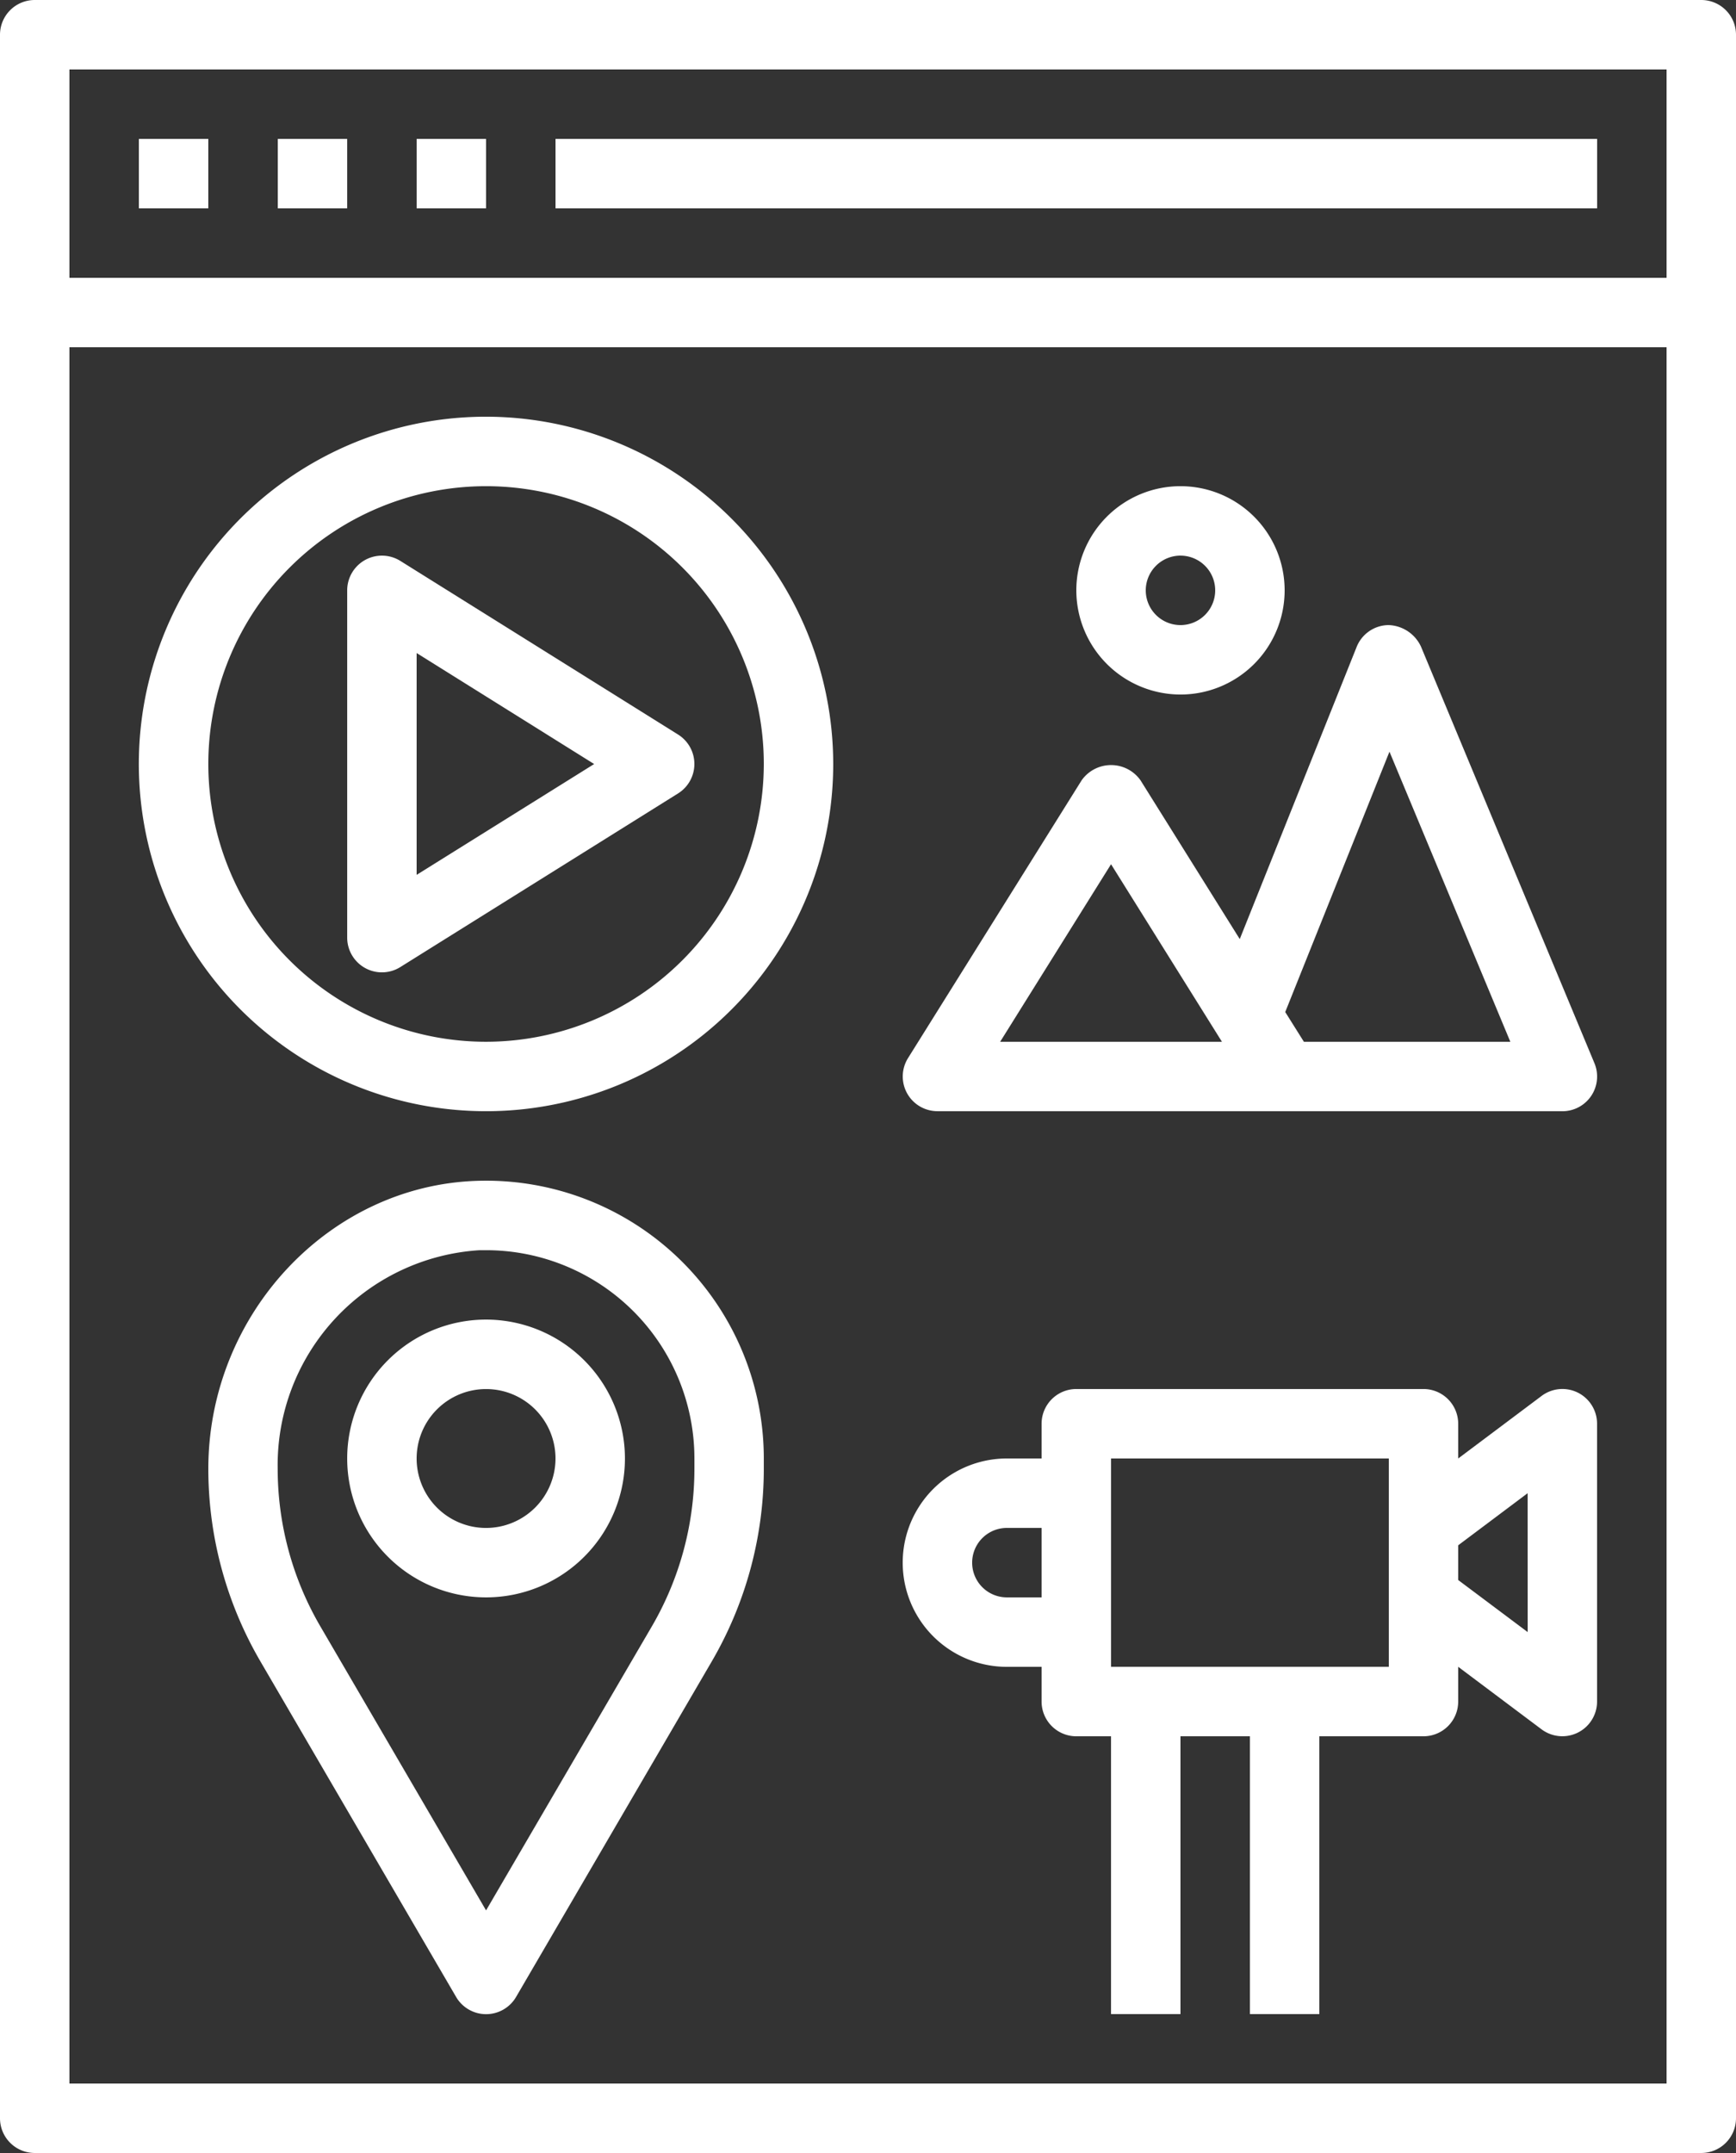
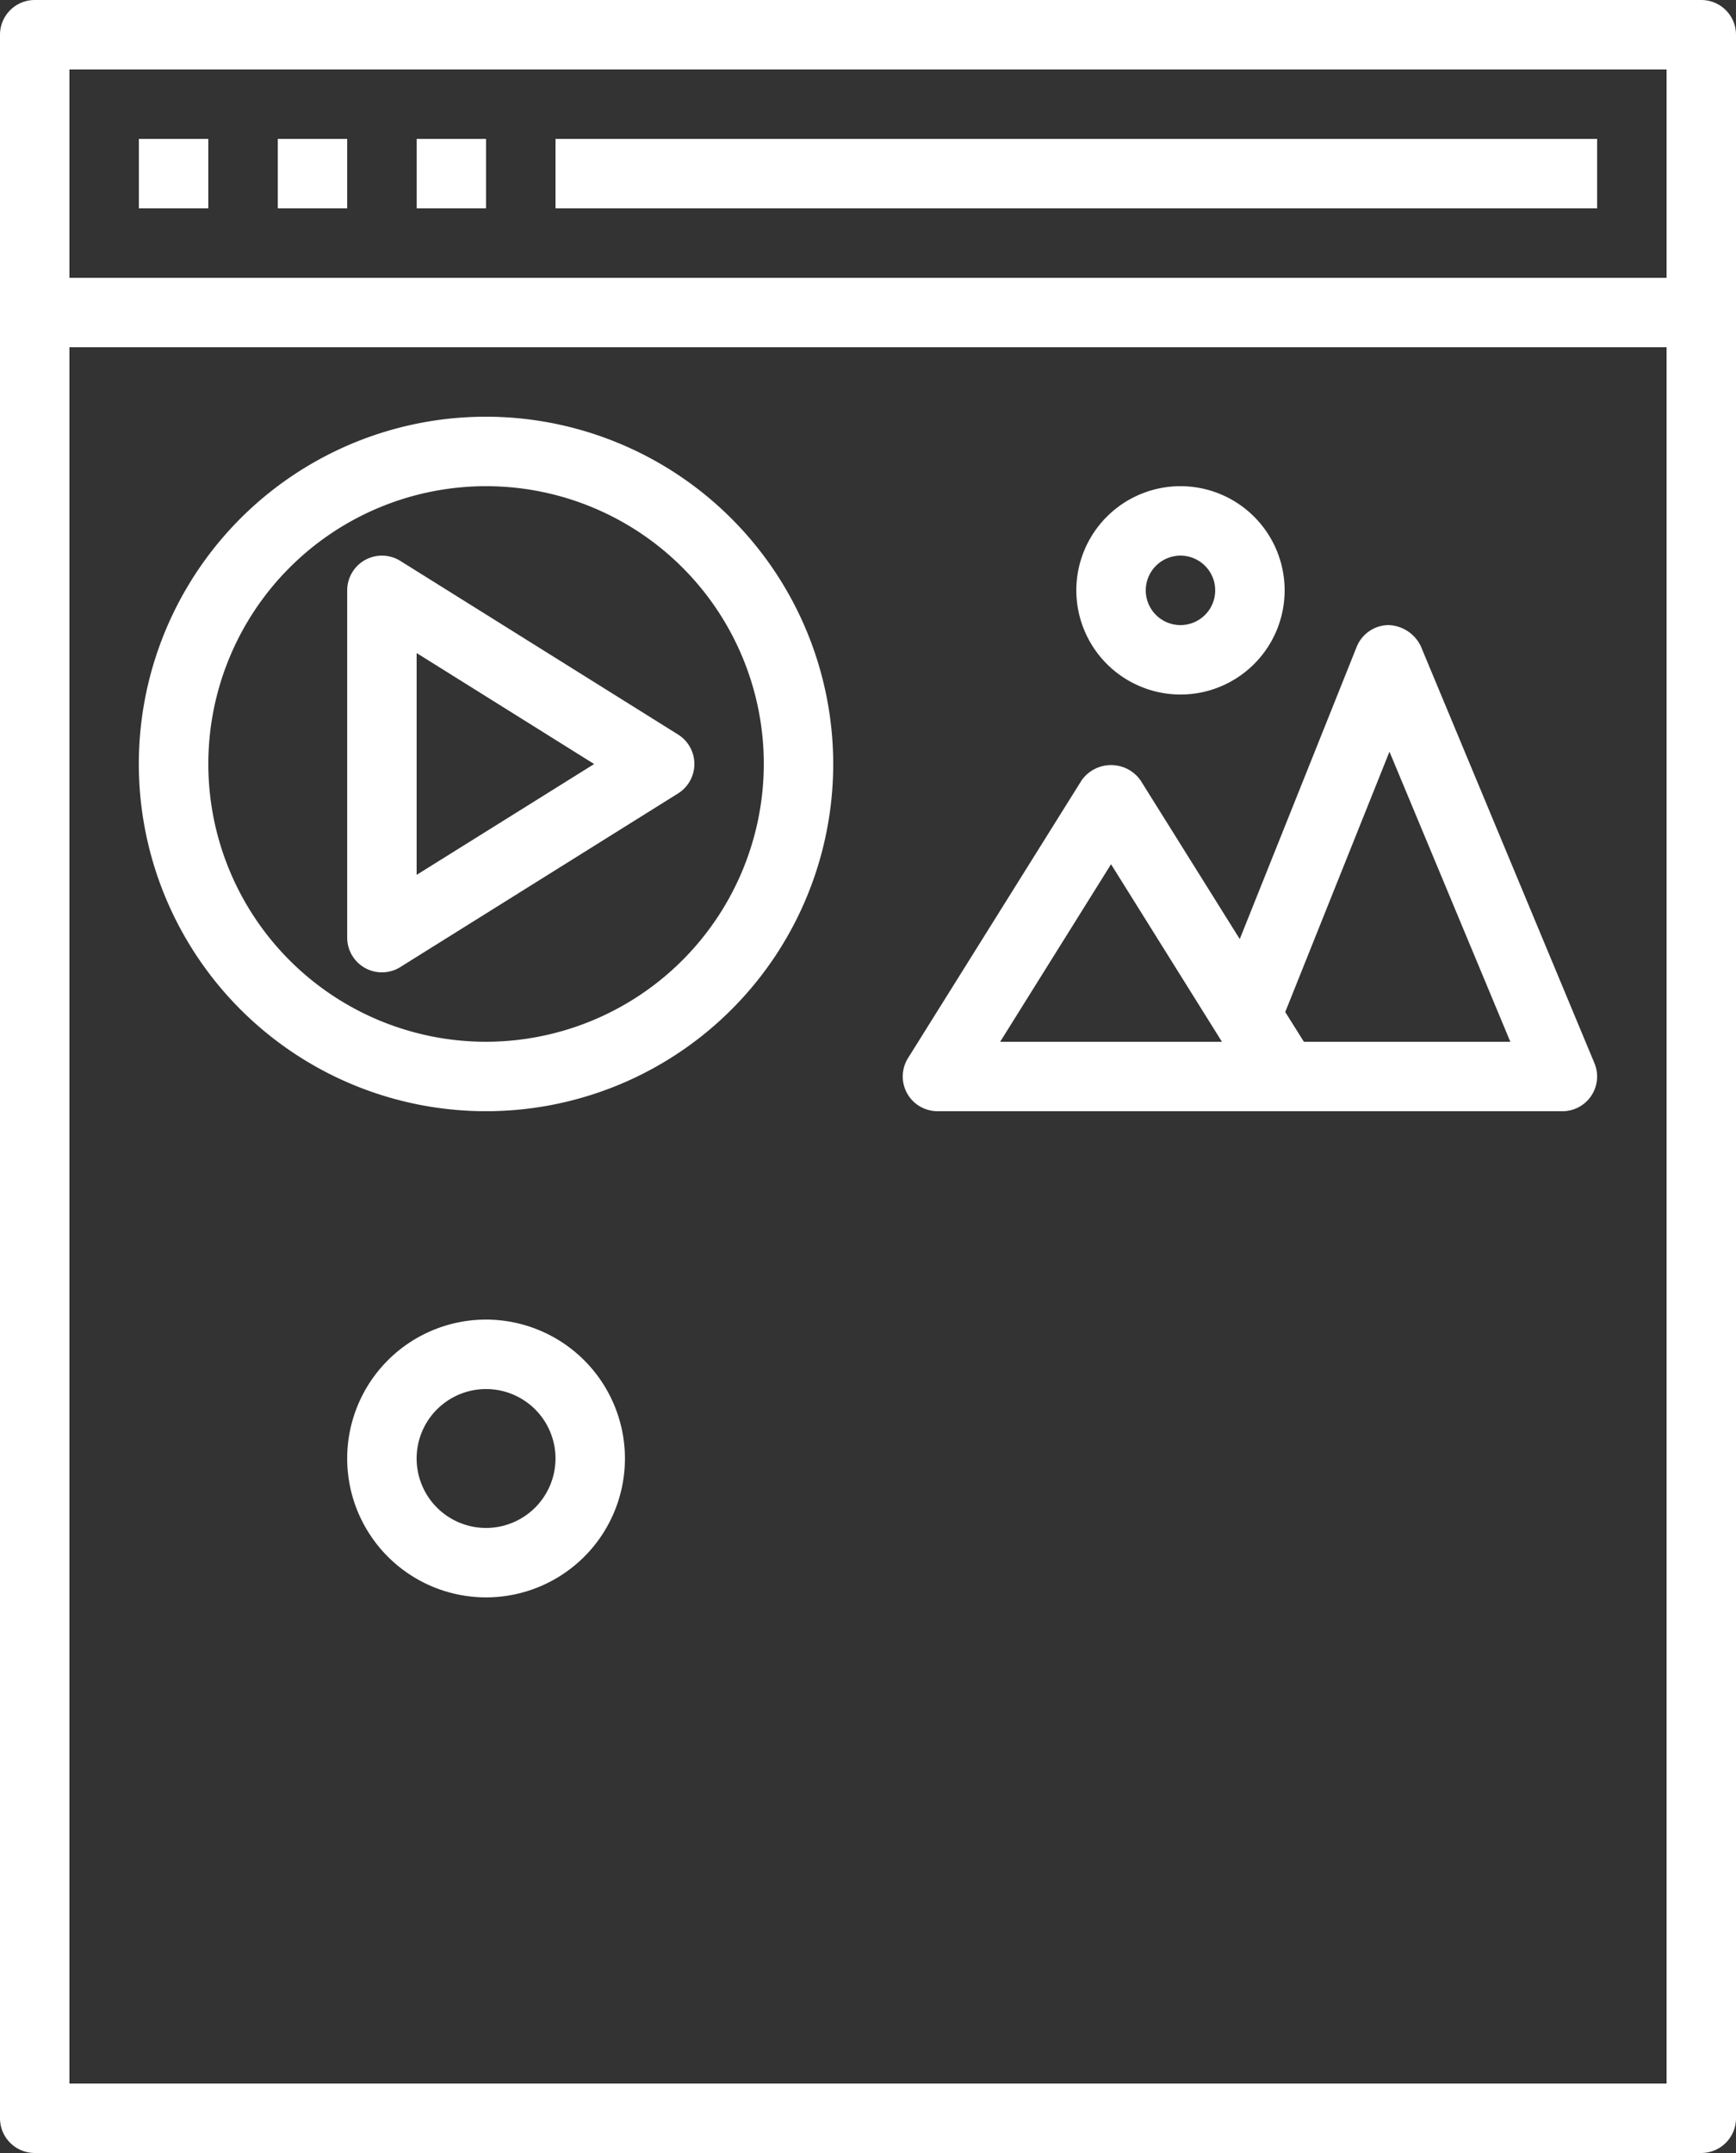
<svg xmlns="http://www.w3.org/2000/svg" width="83.756" height="103.857" viewBox="0 0 83.756 103.857">
  <rect x="0" y="0" width="83.756" height="103.857" fill="#333333" stroke="none" />
  <defs>
    <style>.a{fill:#fff;}</style>
  </defs>
-   <path class="a" d="M27.751,13A16.751,16.751,0,1,0,44.5,29.751,16.77,16.77,0,0,0,27.751,13Zm0,30.152a13.4,13.4,0,1,1,13.4-13.4A13.417,13.417,0,0,1,27.751,43.152Z" transform="translate(-4.3 7.101)" />
+   <path class="a" d="M27.751,13A16.751,16.751,0,1,0,44.5,29.751,16.77,16.77,0,0,0,27.751,13m0,30.152a13.4,13.4,0,1,1,13.4-13.4A13.417,13.417,0,0,1,27.751,43.152Z" transform="translate(-4.3 7.101)" />
  <path class="a" d="M19.563,17.255A1.676,1.676,0,0,0,17,18.675V35.427a1.675,1.675,0,0,0,2.563,1.421l13.4-8.376a1.675,1.675,0,0,0,0-2.841ZM20.35,32.4V21.7l8.565,5.354Z" transform="translate(-0.249 9.802)" />
-   <path class="a" d="M65.576,41.176a1.67,1.67,0,0,0-1.754.159L59.8,44.351V42.676A1.676,1.676,0,0,0,58.127,41H41.376A1.676,1.676,0,0,0,39.7,42.676v1.675H38.025a5.025,5.025,0,0,0,0,10.051H39.7v1.675a1.676,1.676,0,0,0,1.675,1.675h1.675v13.4H46.4v-13.4h3.35v13.4H53.1v-13.4h5.025A1.676,1.676,0,0,0,59.8,56.077V54.4l4.02,3.015a1.675,1.675,0,0,0,2.68-1.34v-13.4A1.677,1.677,0,0,0,65.576,41.176ZM38.025,51.051a1.675,1.675,0,0,1,0-3.35H39.7v3.35ZM56.452,54.4h-13.4V44.351h13.4Zm6.7-1.675L59.8,50.214V48.539l3.35-2.513Z" transform="translate(10.553 26.004)" />
  <path class="a" d="M89.081,1H8.675A1.676,1.676,0,0,0,7,2.675V103.182a1.676,1.676,0,0,0,1.675,1.675H89.081a1.676,1.676,0,0,0,1.675-1.675V2.675A1.676,1.676,0,0,0,89.081,1ZM87.406,4.35V14.4H10.35V4.35ZM10.35,101.507V17.751H87.406v83.756Z" transform="translate(-7 -1)" />
  <rect class="a" width="3.35" height="3.35" transform="translate(6.7 6.7)" />
  <rect class="a" width="3.35" height="3.35" transform="translate(13.401 6.7)" />
  <rect class="a" width="3.35" height="3.35" transform="translate(20.101 6.7)" />
  <rect class="a" width="50.254" height="3.35" transform="translate(26.802 6.7)" />
  <path class="a" d="M43.025,25.051A5.025,5.025,0,1,0,38,20.025,5.031,5.031,0,0,0,43.025,25.051Zm0-6.7a1.675,1.675,0,1,1-1.675,1.675A1.678,1.678,0,0,1,43.025,18.35Z" transform="translate(13.929 8.452)" />
  <path class="a" d="M34.674,42.451H64.826a1.674,1.674,0,0,0,1.546-2.318L58,20.031A1.793,1.793,0,0,0,56.439,19,1.675,1.675,0,0,0,54.9,20.053L49.26,34.147l-4.788-7.659a1.74,1.74,0,0,0-2.841,0l-8.376,13.4a1.674,1.674,0,0,0,1.419,2.561ZM56.483,25.107,62.314,39.1h-9.96l-.9-1.434ZM43.05,30.536,48.4,39.1H37.7Z" transform="translate(10.554 11.153)" />
-   <path class="a" d="M25.991,35.006C18.828,35.221,13,41.45,13,48.9a18.441,18.441,0,0,0,2.511,9.285l9.444,16.19a1.675,1.675,0,0,0,2.893,0l9.444-16.19A18.452,18.452,0,0,0,39.8,48.9v-.5A13.4,13.4,0,0,0,25.991,35.006ZM36.452,48.9a15.1,15.1,0,0,1-2.054,7.6L26.4,70.2l-8-13.709a15.1,15.1,0,0,1-2.054-7.6,10.386,10.386,0,0,1,9.741-10.538c.1,0,.208,0,.312,0A10.052,10.052,0,0,1,36.452,48.4Z" transform="translate(-2.949 21.955)" />
  <path class="a" d="M23.7,39a6.7,6.7,0,1,0,6.7,6.7A6.707,6.707,0,0,0,23.7,39Zm0,10.051a3.35,3.35,0,1,1,3.35-3.35A3.354,3.354,0,0,1,23.7,49.051Z" transform="translate(-0.249 24.655)" />
</svg>